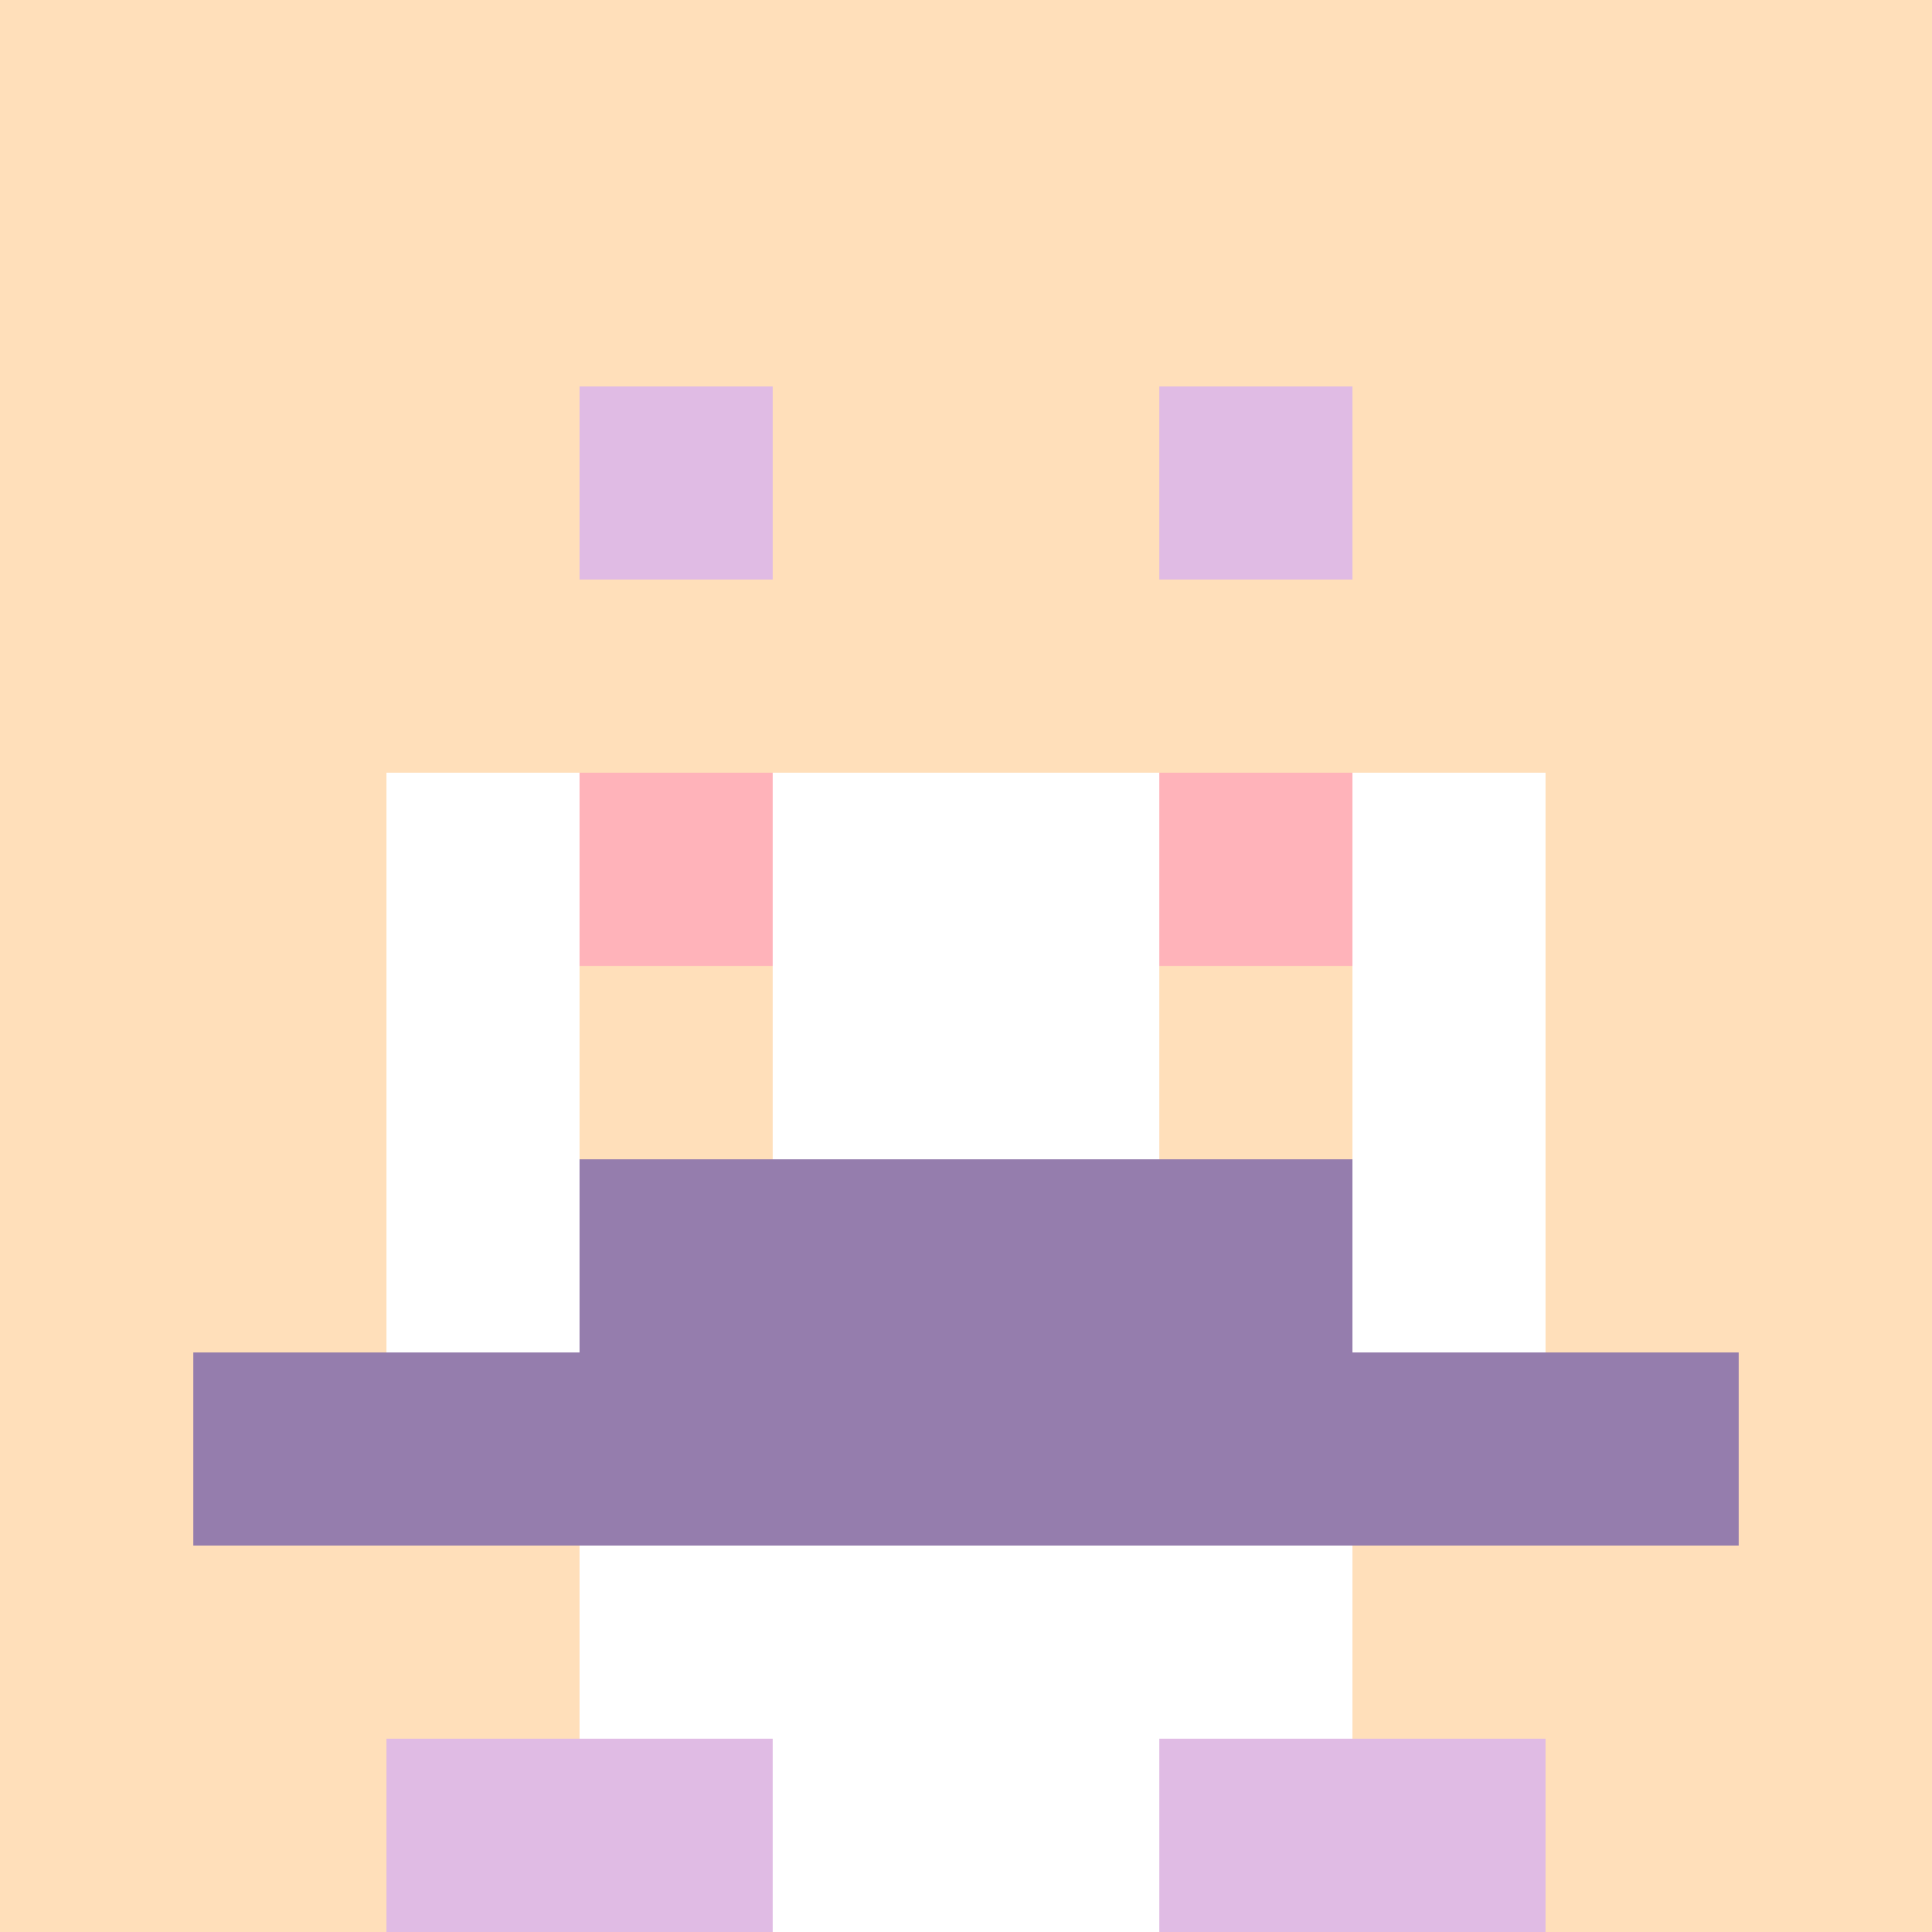
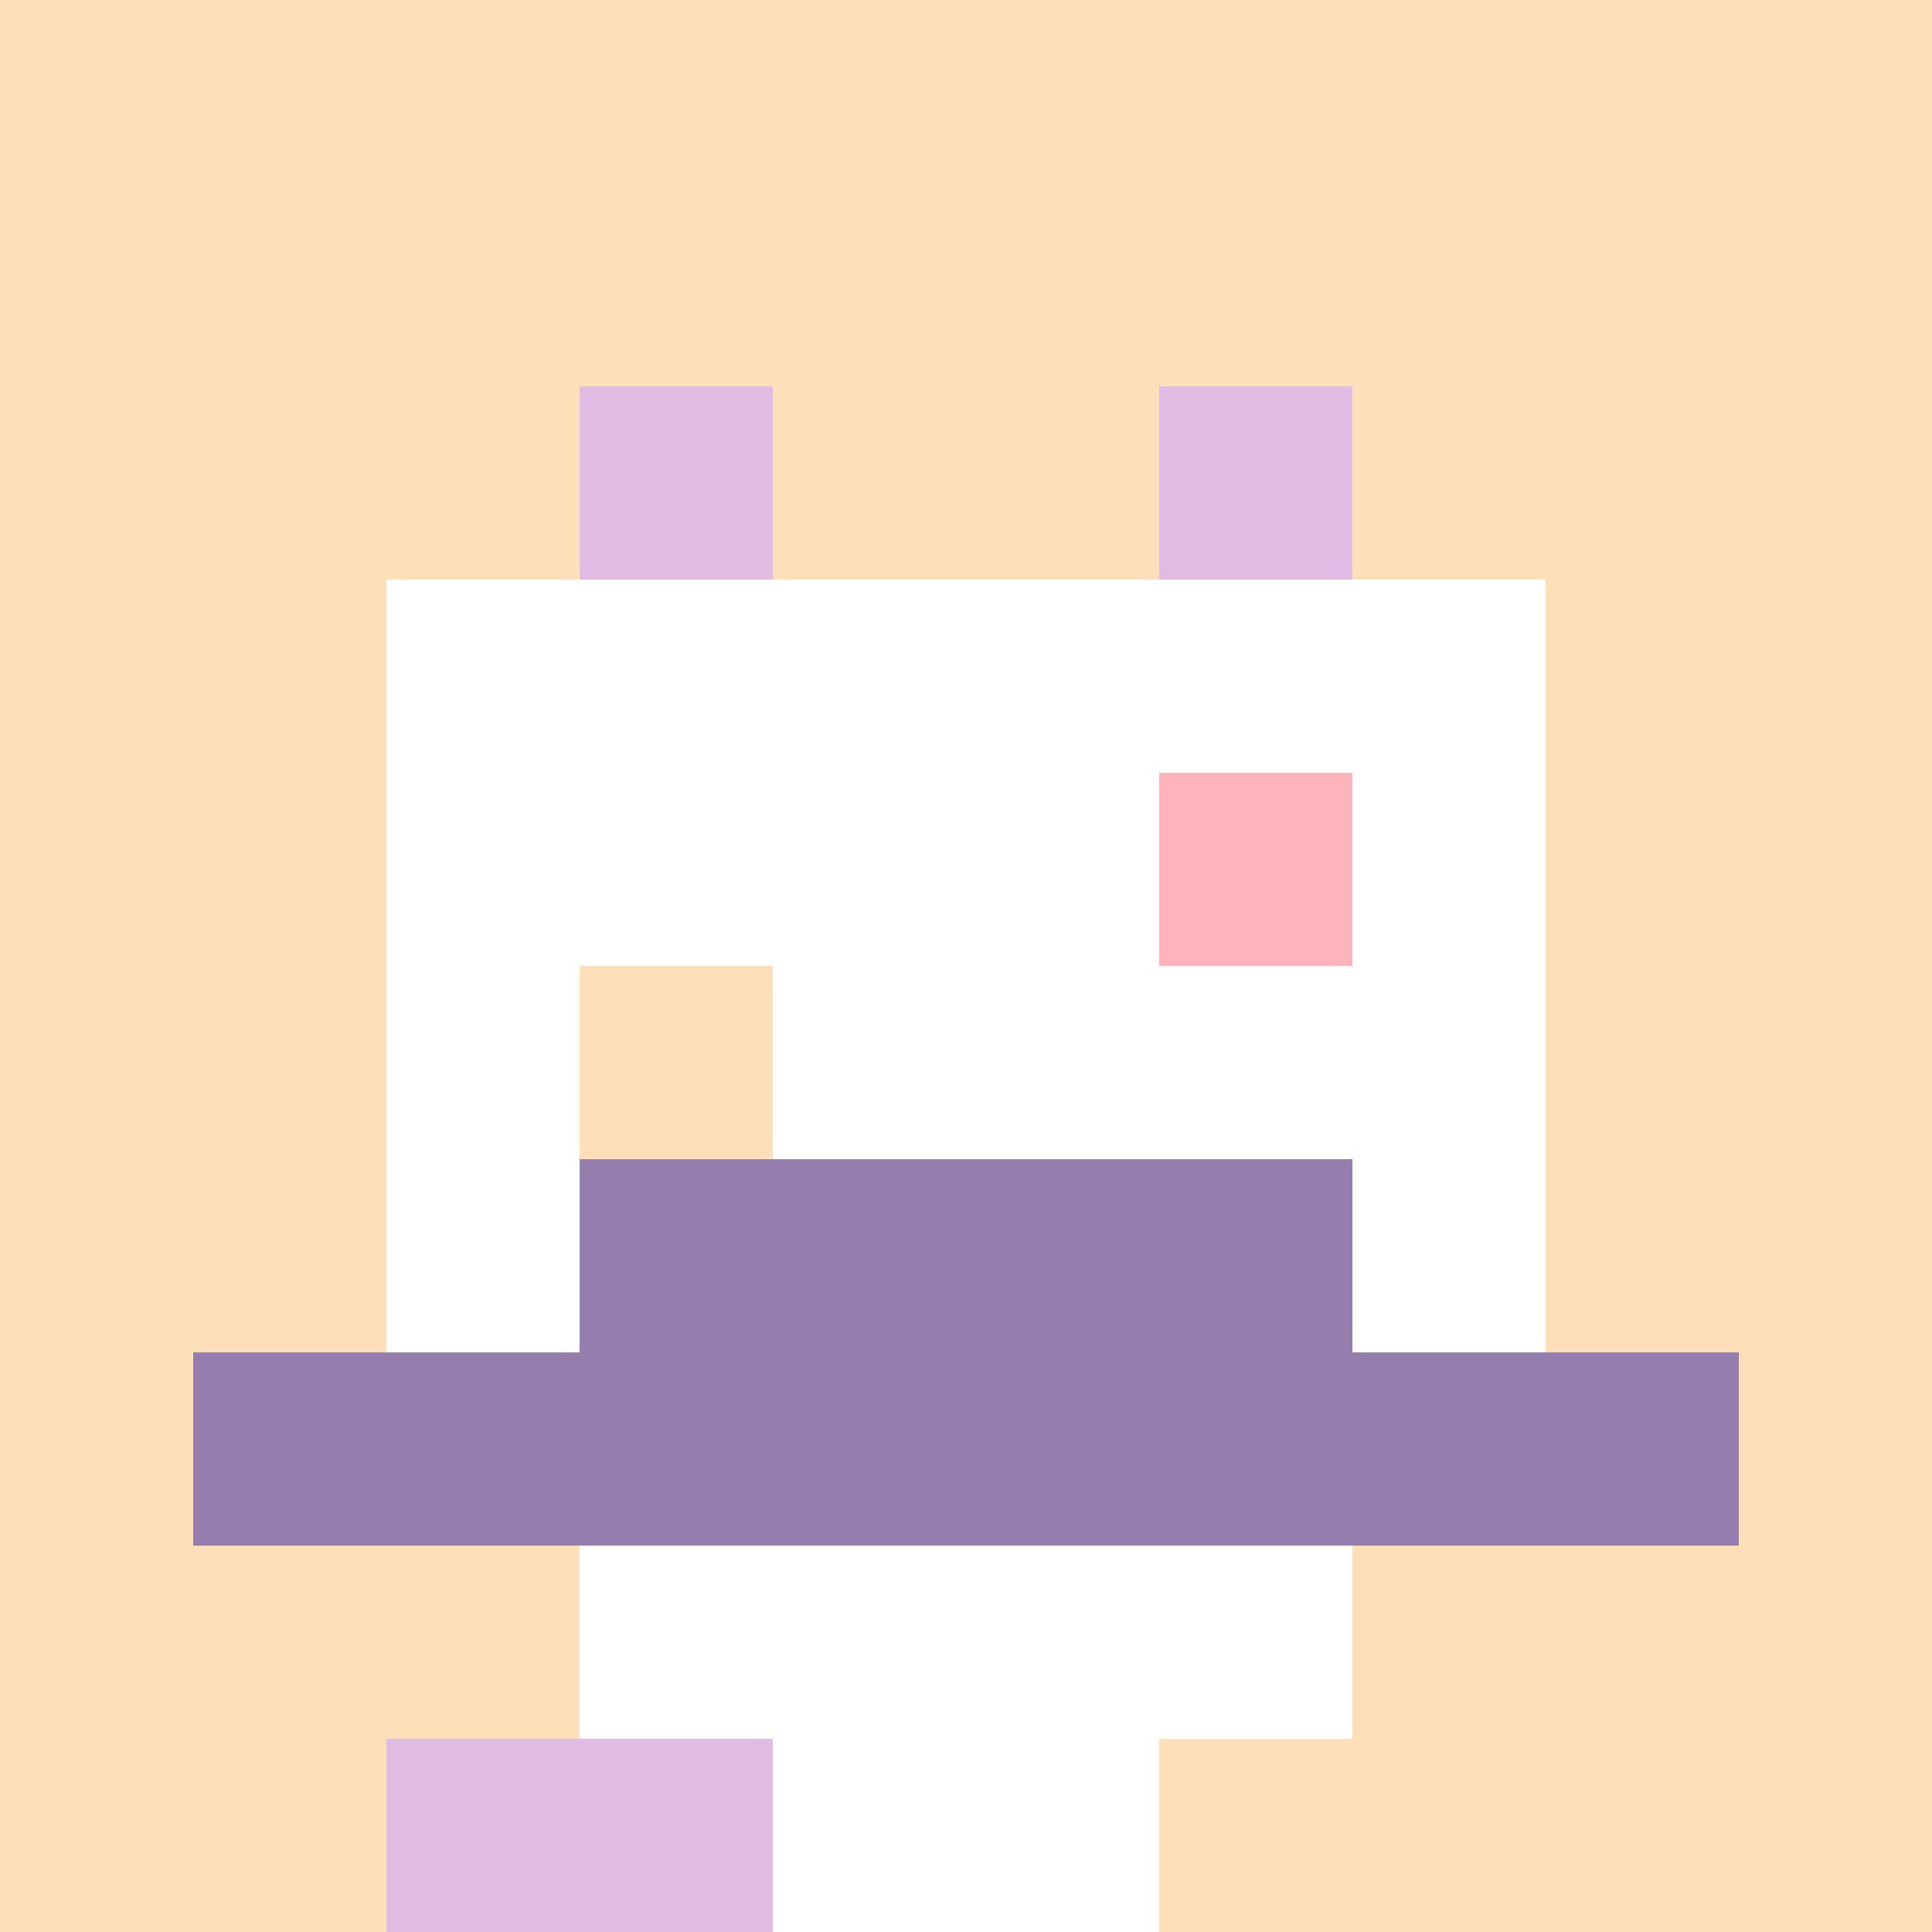
<svg xmlns="http://www.w3.org/2000/svg" version="1.1" width="942" height="942" viewBox="0 0 942 942">
  <title>'goose-pfp-royal' by Dmitri Cherniak</title>
  <desc>The Goose Is Loose</desc>
  <rect width="100%" height="100%" fill="#FFFFFF" />
  <g>
    <g id="0-0">
      <rect x="0" y="0" height="942" width="942" fill="#FFDFBA" />
      <g>
        <rect id="0-0-3-2-4-7" x="282.6" y="188.4" width="376.8" height="659.4" fill="#FFFFFF" />
        <rect id="0-0-2-3-6-5" x="188.4" y="282.6" width="565.2" height="471" fill="#FFFFFF" />
        <rect id="0-0-4-8-2-2" x="376.8" y="753.6" width="188.4" height="188.4" fill="#FFFFFF" />
        <rect id="0-0-1-7-8-1" x="94.2" y="659.4" width="753.6" height="94.2" fill="#957DAD" />
        <rect id="0-0-3-6-4-2" x="282.6" y="565.2" width="376.8" height="188.4" fill="#957DAD" />
-         <rect id="0-0-3-4-1-1" x="282.6" y="376.8" width="94.2" height="94.2" fill="#FFB3BA" />
        <rect id="0-0-6-4-1-1" x="565.2" y="376.8" width="94.2" height="94.2" fill="#FFB3BA" />
        <rect id="0-0-3-5-1-1" x="282.6" y="471" width="94.2" height="94.2" fill="#FFDFBA" />
-         <rect id="0-0-6-5-1-1" x="565.2" y="471" width="94.2" height="94.2" fill="#FFDFBA" />
        <rect id="0-0-4-1-2-2" x="376.8" y="94.2" width="188.4" height="188.4" fill="#BAFFC9" />
        <rect id="0-0-2-1-1-2" x="188.4" y="94.2" width="94.2" height="188.4" fill="#FFDFBA" />
        <rect id="0-0-4-1-2-2" x="376.8" y="94.2" width="188.4" height="188.4" fill="#FFDFBA" />
        <rect id="0-0-7-1-1-2" x="659.4" y="94.2" width="94.2" height="188.4" fill="#FFDFBA" />
-         <rect id="0-0-2-2-6-2" x="188.4" y="188.4" width="565.2" height="188.4" fill="#FFDFBA" />
        <rect id="0-0-3-2-1-1" x="282.6" y="188.4" width="94.2" height="94.2" fill="#E0BBE4" />
        <rect id="0-0-6-2-1-1" x="565.2" y="188.4" width="94.2" height="94.2" fill="#E0BBE4" />
        <rect id="0-0-2-9-2-1" x="188.4" y="847.8" width="188.4" height="94.2" fill="#E0BBE4" />
-         <rect id="0-0-6-9-2-1" x="565.2" y="847.8" width="188.4" height="94.2" fill="#E0BBE4" />
      </g>
      <rect x="0" y="0" stroke="white" stroke-width="0" height="942" width="942" fill="none" />
    </g>
  </g>
</svg>